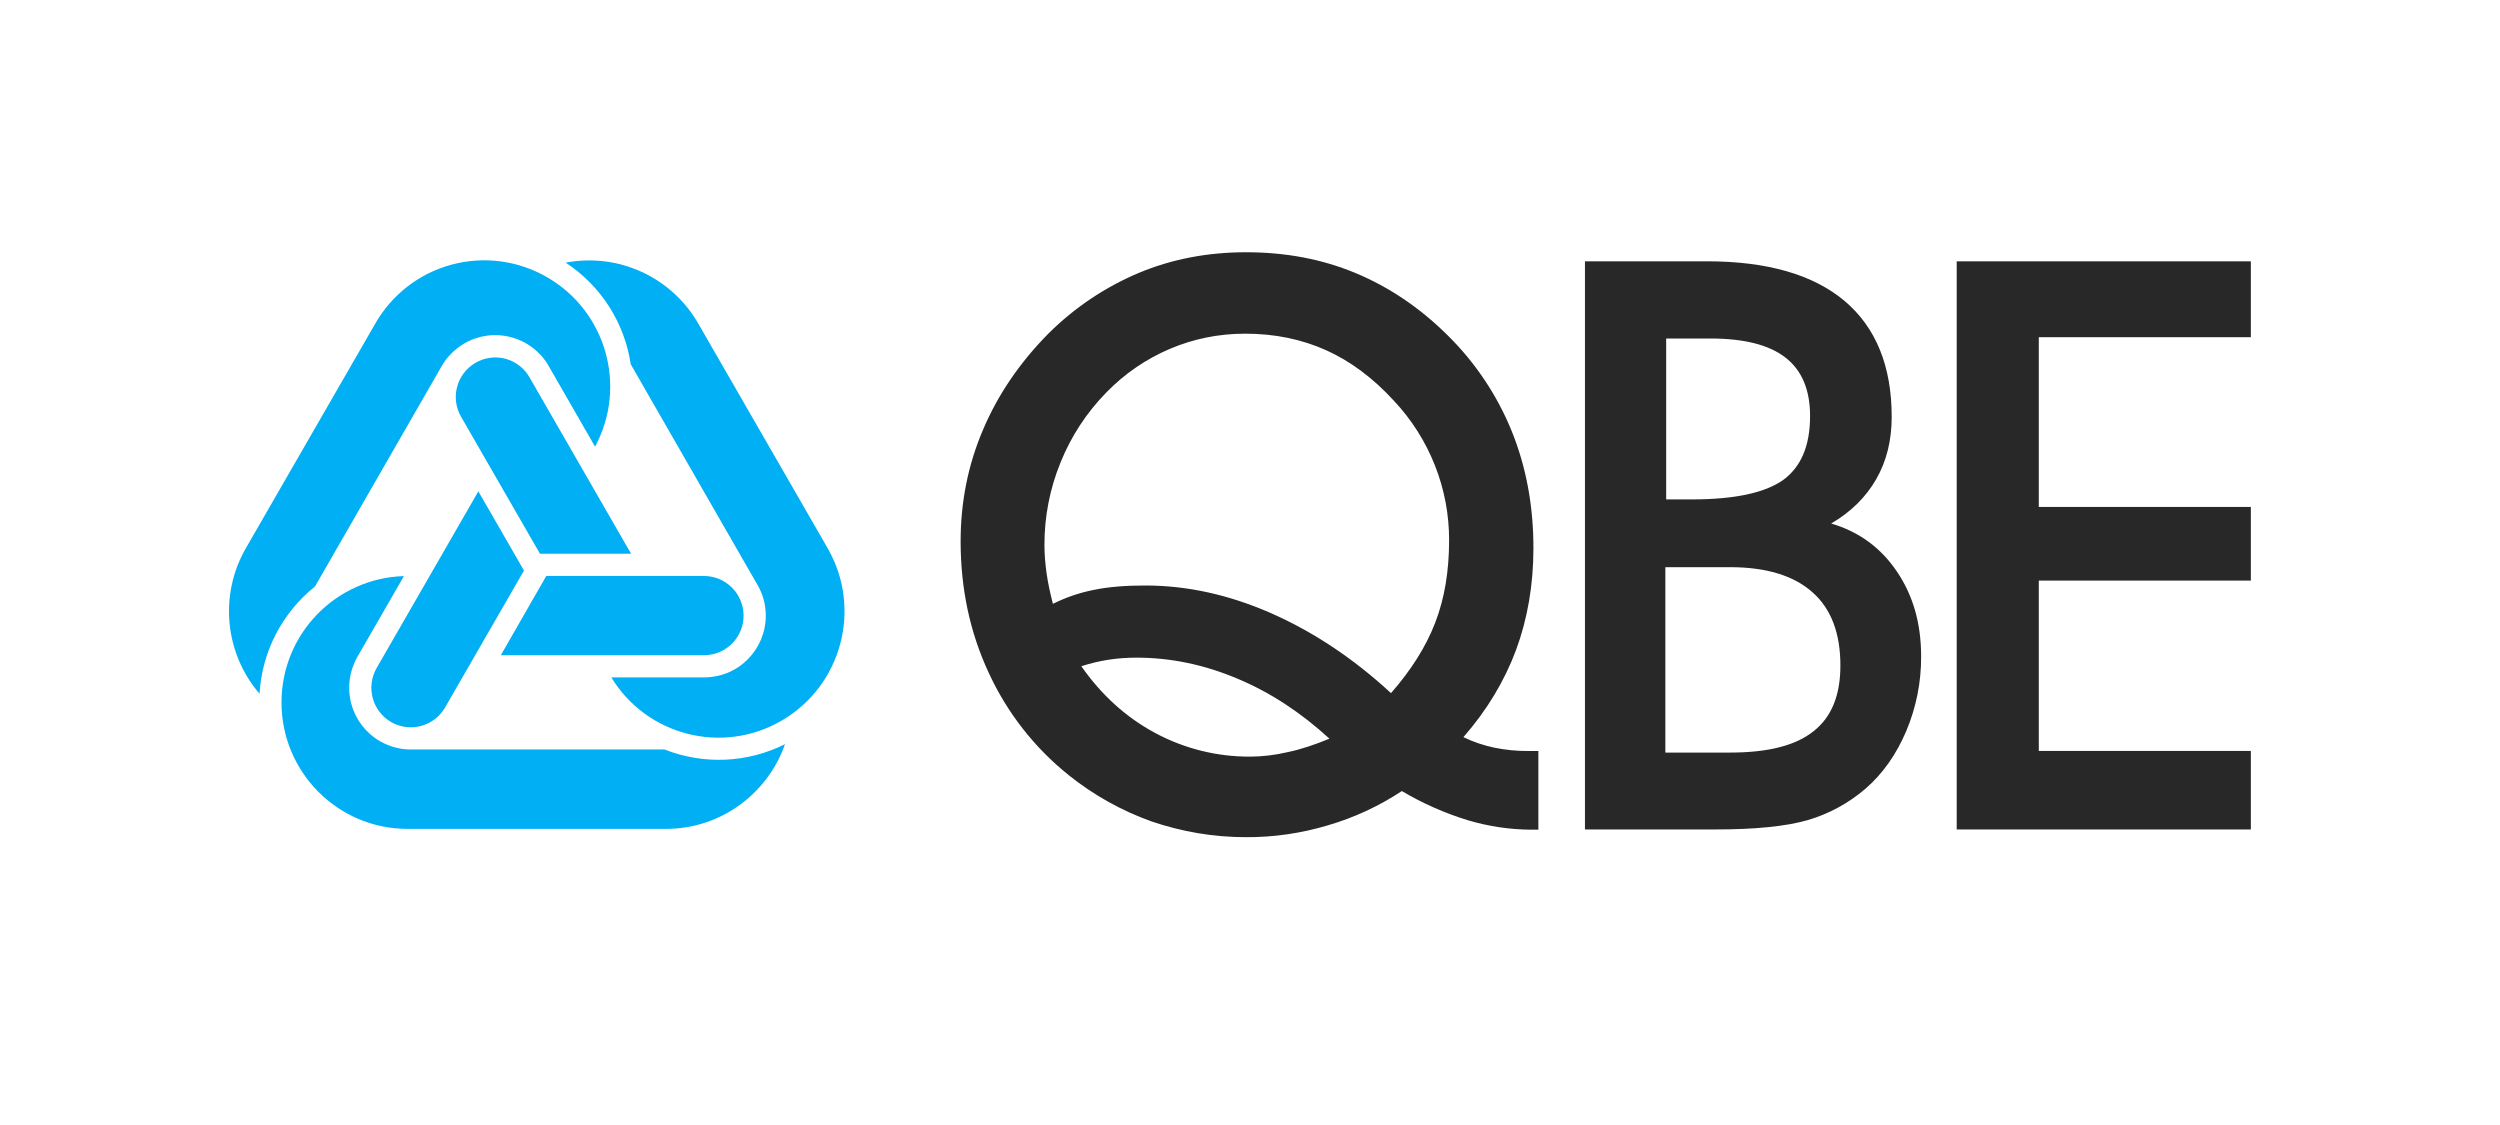
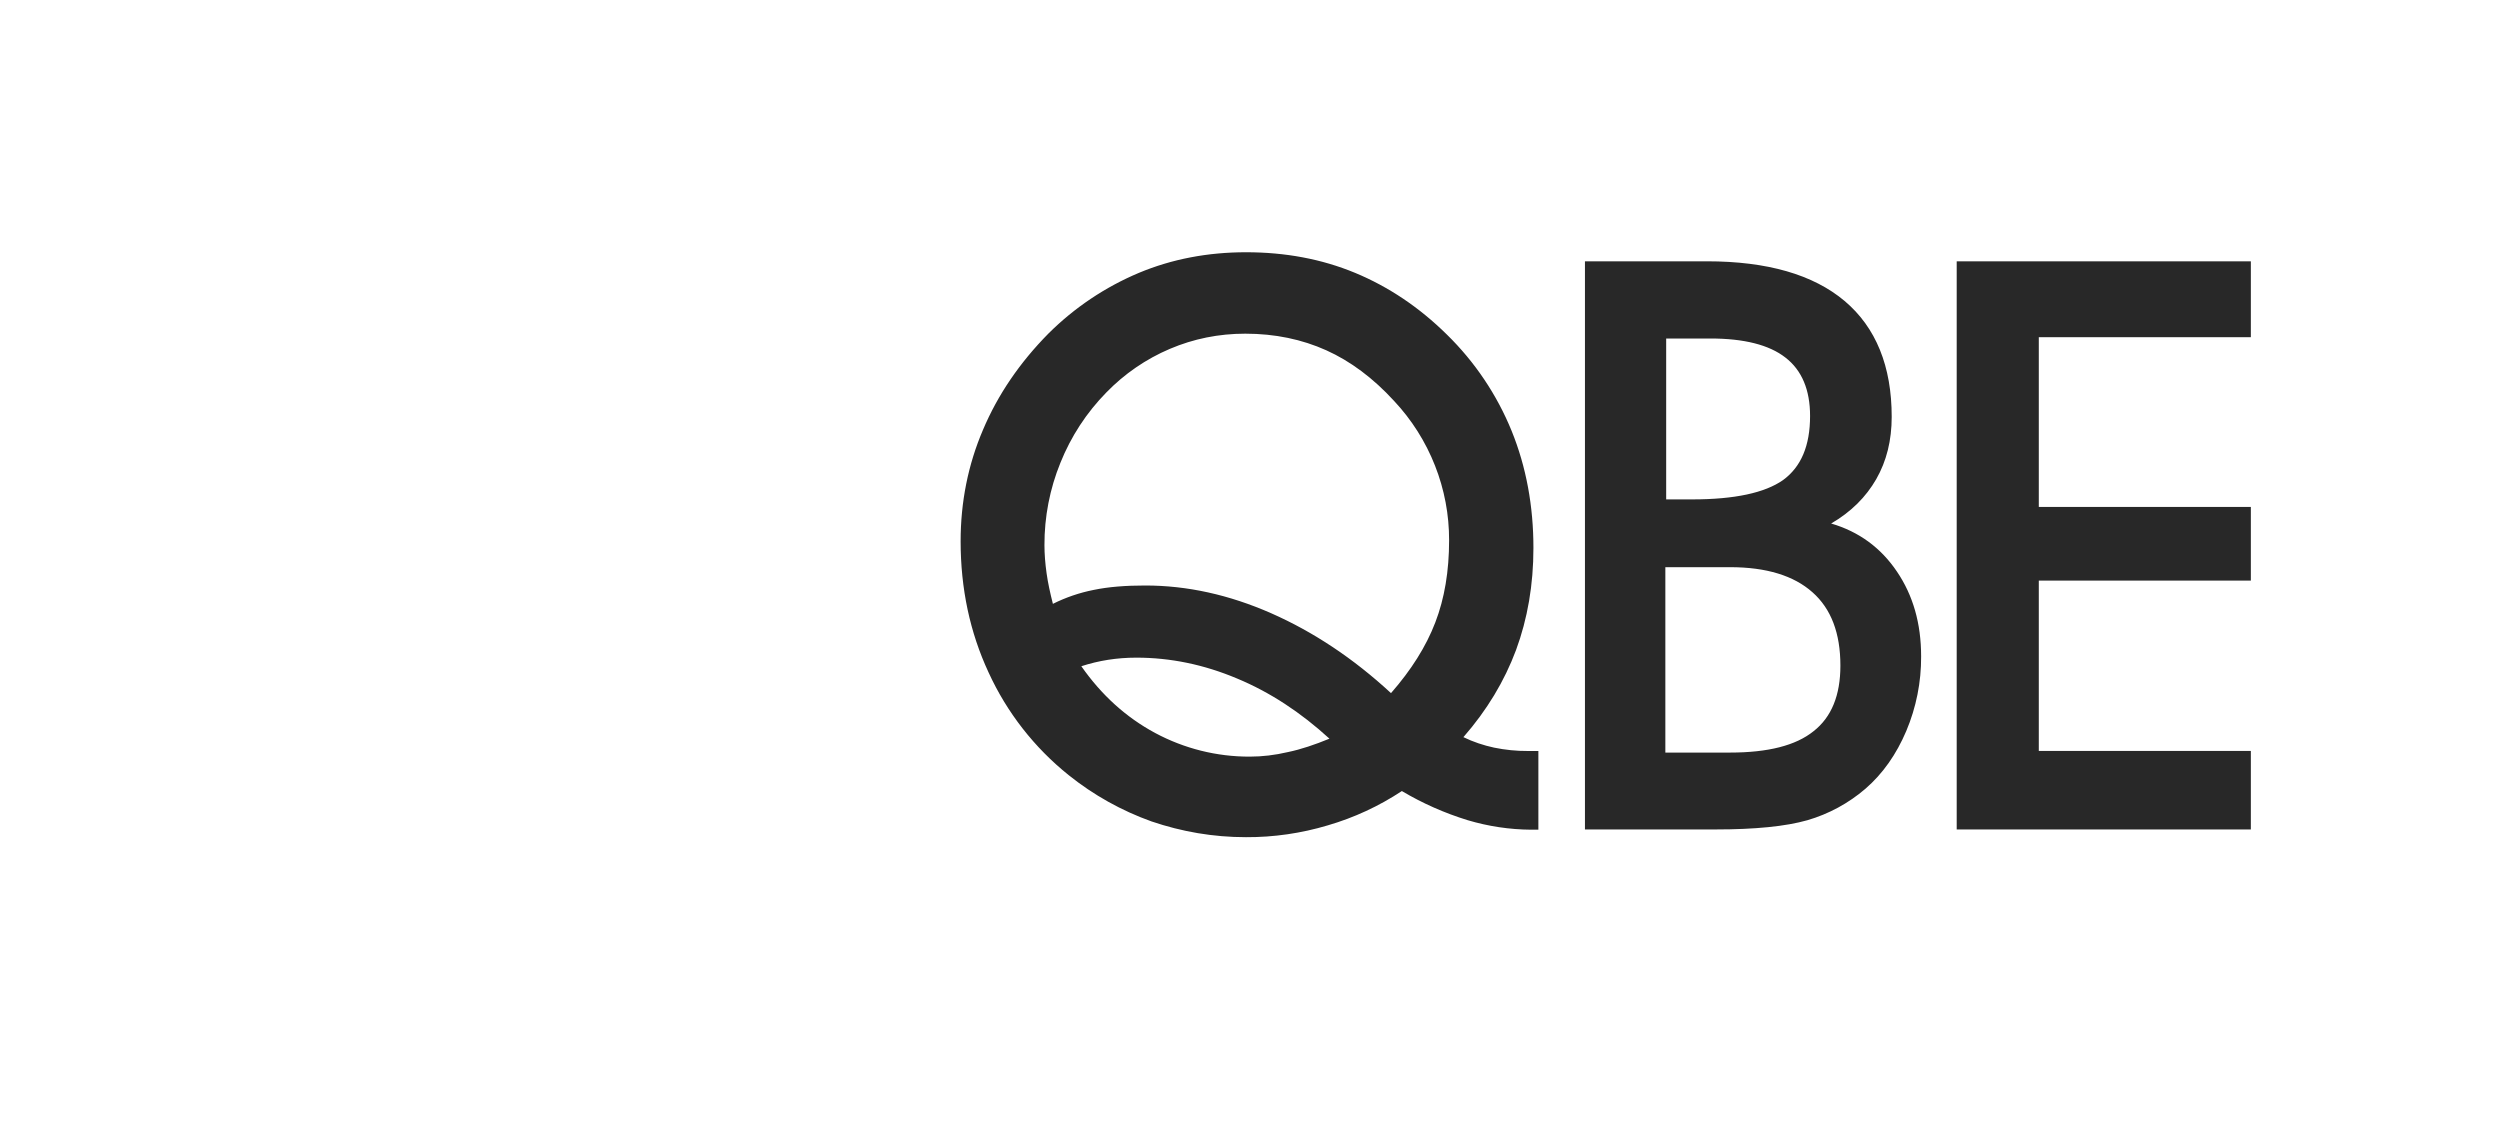
<svg xmlns="http://www.w3.org/2000/svg" width="100px" height="45px" viewBox="0 0 100 45" version="1.1">
  <title>logo-poistovna-qbe</title>
  <g id="Page-1" stroke="none" stroke-width="1" fill="none" fill-rule="evenodd">
    <g id="logo-poistovna-qbe">
-       <rect id="Rectangle-Copy-30" fill="#FFFFFF" x="0" y="0" width="100" height="45" />
      <g id="Group" transform="translate(9, 10)" fill-rule="nonzero">
-         <path d="M44.178,19.547 C43.031,18.497 41.796,17.685 40.477,17.138 C39.159,16.583 37.817,16.306 36.454,16.306 C36.063,16.306 35.691,16.335 35.325,16.392 C34.962,16.449 34.603,16.535 34.253,16.649 C35.056,17.797 36.037,18.691 37.206,19.319 C38.371,19.944 39.672,20.27 40.994,20.265 C41.489,20.265 41.994,20.206 42.518,20.083 C43.04,19.975 43.593,19.787 44.178,19.547 L44.178,19.547 Z M46.64,17.725 C47.45,16.799 48.041,15.866 48.412,14.897 C48.782,13.939 48.964,12.838 48.964,11.613 C48.967,10.591 48.776,9.578 48.401,8.627 C48.024,7.668 47.468,6.789 46.763,6.037 C45.925,5.123 45.019,4.447 44.05,4.011 C43.08,3.575 42.001,3.347 40.811,3.347 C39.754,3.347 38.747,3.549 37.791,3.956 C36.838,4.362 35.976,4.954 35.254,5.698 C34.462,6.505 33.838,7.46 33.417,8.51 C32.991,9.556 32.774,10.676 32.778,11.806 C32.778,12.154 32.808,12.536 32.863,12.928 C32.917,13.32 33.007,13.722 33.116,14.154 C33.631,13.896 34.18,13.709 34.745,13.597 C35.343,13.472 36.031,13.42 36.812,13.42 C38.481,13.42 40.158,13.787 41.848,14.53 C43.537,15.275 45.132,16.333 46.64,17.725 L46.64,17.725 Z M47.074,21.642 C46.16,22.246 45.161,22.709 44.109,23.015 C43.048,23.333 41.946,23.492 40.839,23.487 C39.527,23.487 38.271,23.268 37.061,22.857 C35.862,22.428 34.742,21.803 33.748,21.006 C32.373,19.905 31.275,18.497 30.542,16.896 C29.796,15.291 29.425,13.542 29.425,11.651 C29.425,10.086 29.72,8.593 30.32,7.192 C30.913,5.789 31.787,4.508 32.935,3.344 C33.975,2.308 35.204,1.483 36.557,0.914 C37.885,0.36 39.314,0.09 40.84,0.09 C42.413,0.09 43.864,0.36 45.203,0.914 C46.543,1.471 47.764,2.287 48.876,3.383 C49.995,4.478 50.878,5.792 51.468,7.243 C52.048,8.674 52.337,10.237 52.337,11.918 C52.337,13.392 52.103,14.748 51.641,16.003 C51.18,17.239 50.478,18.41 49.536,19.486 C49.933,19.679 50.347,19.816 50.763,19.905 C51.21,19.997 51.666,20.043 52.122,20.04 L52.535,20.04 L52.535,23.188 L52.247,23.188 C51.386,23.182 50.53,23.053 49.705,22.807 C48.785,22.524 47.902,22.133 47.074,21.642 L47.074,21.642 Z M57.647,9.976 L58.69,9.976 C60.39,9.976 61.596,9.712 62.32,9.204 C63.041,8.679 63.403,7.835 63.403,6.639 C63.403,5.594 63.075,4.811 62.418,4.303 C61.763,3.792 60.76,3.54 59.411,3.54 L57.647,3.54 L57.647,9.976 Z M57.614,20.103 L60.202,20.103 C61.715,20.103 62.832,19.823 63.544,19.247 C64.26,18.686 64.616,17.812 64.616,16.623 C64.616,15.329 64.246,14.35 63.498,13.69 C62.755,13.028 61.657,12.687 60.203,12.687 L57.614,12.687 L57.614,20.103 Z M59.272,0.452 C61.687,0.452 63.526,0.981 64.783,2.038 C66.041,3.1 66.668,4.653 66.668,6.673 C66.668,7.613 66.465,8.438 66.05,9.165 C65.638,9.882 65.041,10.479 64.246,10.94 C65.36,11.268 66.236,11.911 66.878,12.864 C67.521,13.812 67.845,14.936 67.845,16.255 C67.851,17.28 67.649,18.297 67.25,19.242 C66.856,20.17 66.316,20.945 65.616,21.551 C64.941,22.131 64.15,22.56 63.295,22.809 C62.425,23.056 61.203,23.178 59.63,23.178 L54.398,23.178 L54.398,0.452 L59.271,0.452 L59.272,0.452 Z M81.034,23.178 L69.268,23.178 L69.268,0.452 L81.034,0.452 L81.034,3.489 L72.552,3.489 L72.552,10.278 L81.034,10.278 L81.034,13.225 L72.552,13.225 L72.552,20.038 L81.034,20.038 L81.034,23.178" id="Shape" fill="#282828" />
-         <path d="M19.178,17.095 C19.828,17.094 20.451,16.835 20.909,16.374 C21.355,15.924 21.631,15.31 21.631,14.628 C21.633,14.183 21.513,13.746 21.282,13.366 L16.229,4.57 C15.981,2.907 15.035,1.428 13.628,0.506 C15.735,0.105 17.864,1.084 18.931,2.943 L24.104,11.925 C25.497,14.342 24.671,17.43 22.258,18.829 C19.896,20.199 16.871,19.429 15.452,17.095 L19.178,17.095" id="Path" fill="#00AFF4" />
-         <path d="M19.162,13.038 L12.852,13.038 L11.033,16.208 L19.162,16.208 C20.035,16.208 20.743,15.5 20.743,14.628 C20.743,13.753 20.036,13.043 19.162,13.039 M12.94,4.627 C12.615,4.064 12.078,3.655 11.449,3.491 C10.817,3.319 10.142,3.407 9.575,3.735 C9.18,3.971 8.866,4.292 8.656,4.665 L3.599,13.46 C2.285,14.51 1.478,16.069 1.381,17.749 C-0.018,16.12 -0.236,13.785 0.836,11.925 L6.011,2.943 C6.674,1.781 7.774,0.932 9.066,0.585 C10.358,0.237 11.735,0.42 12.891,1.093 C15.258,2.463 16.096,5.468 14.802,7.866 L12.94,4.627" id="Shape" fill="#00AFF4" />
-         <path d="M9.443,6.67 L12.599,12.149 L16.243,12.149 L12.178,5.09 C11.97,4.725 11.624,4.459 11.219,4.351 C10.813,4.243 10.381,4.301 10.019,4.513 C9.265,4.95 9.007,5.916 9.443,6.67 M5.291,16.283 C4.968,16.85 4.882,17.523 5.051,18.153 C5.221,18.785 5.635,19.323 6.201,19.649 C6.599,19.877 7.037,19.988 7.467,19.979 L17.581,19.979 C19.144,20.597 20.897,20.52 22.4,19.767 C21.712,21.736 19.84,23.155 17.644,23.155 L7.297,23.155 C4.516,23.155 2.26,20.889 2.26,18.098 C2.26,15.354 4.438,13.126 7.157,13.044 L5.291,16.283" id="Shape" fill="#00AFF4" />
-         <path d="M8.799,18.306 L11.959,12.822 L10.134,9.654 L6.067,16.718 C5.63,17.475 5.889,18.444 6.646,18.882 C7.4,19.315 8.362,19.057 8.799,18.306" id="Path" fill="#00AFF4" />
+         <path d="M44.178,19.547 C43.031,18.497 41.796,17.685 40.477,17.138 C39.159,16.583 37.817,16.306 36.454,16.306 C36.063,16.306 35.691,16.335 35.325,16.392 C34.962,16.449 34.603,16.535 34.253,16.649 C35.056,17.797 36.037,18.691 37.206,19.319 C38.371,19.944 39.672,20.27 40.994,20.265 C41.489,20.265 41.994,20.206 42.518,20.083 C43.04,19.975 43.593,19.787 44.178,19.547 L44.178,19.547 Z M46.64,17.725 C47.45,16.799 48.041,15.866 48.412,14.897 C48.782,13.939 48.964,12.838 48.964,11.613 C48.967,10.591 48.776,9.578 48.401,8.627 C48.024,7.668 47.468,6.789 46.763,6.037 C45.925,5.123 45.019,4.447 44.05,4.011 C43.08,3.575 42.001,3.347 40.811,3.347 C39.754,3.347 38.747,3.549 37.791,3.956 C36.838,4.362 35.976,4.954 35.254,5.698 C34.462,6.505 33.838,7.46 33.417,8.51 C32.991,9.556 32.774,10.676 32.778,11.806 C32.778,12.154 32.808,12.536 32.863,12.928 C32.917,13.32 33.007,13.722 33.116,14.154 C33.631,13.896 34.18,13.709 34.745,13.597 C35.343,13.472 36.031,13.42 36.812,13.42 C38.481,13.42 40.158,13.787 41.848,14.53 C43.537,15.275 45.132,16.333 46.64,17.725 Z M47.074,21.642 C46.16,22.246 45.161,22.709 44.109,23.015 C43.048,23.333 41.946,23.492 40.839,23.487 C39.527,23.487 38.271,23.268 37.061,22.857 C35.862,22.428 34.742,21.803 33.748,21.006 C32.373,19.905 31.275,18.497 30.542,16.896 C29.796,15.291 29.425,13.542 29.425,11.651 C29.425,10.086 29.72,8.593 30.32,7.192 C30.913,5.789 31.787,4.508 32.935,3.344 C33.975,2.308 35.204,1.483 36.557,0.914 C37.885,0.36 39.314,0.09 40.84,0.09 C42.413,0.09 43.864,0.36 45.203,0.914 C46.543,1.471 47.764,2.287 48.876,3.383 C49.995,4.478 50.878,5.792 51.468,7.243 C52.048,8.674 52.337,10.237 52.337,11.918 C52.337,13.392 52.103,14.748 51.641,16.003 C51.18,17.239 50.478,18.41 49.536,19.486 C49.933,19.679 50.347,19.816 50.763,19.905 C51.21,19.997 51.666,20.043 52.122,20.04 L52.535,20.04 L52.535,23.188 L52.247,23.188 C51.386,23.182 50.53,23.053 49.705,22.807 C48.785,22.524 47.902,22.133 47.074,21.642 L47.074,21.642 Z M57.647,9.976 L58.69,9.976 C60.39,9.976 61.596,9.712 62.32,9.204 C63.041,8.679 63.403,7.835 63.403,6.639 C63.403,5.594 63.075,4.811 62.418,4.303 C61.763,3.792 60.76,3.54 59.411,3.54 L57.647,3.54 L57.647,9.976 Z M57.614,20.103 L60.202,20.103 C61.715,20.103 62.832,19.823 63.544,19.247 C64.26,18.686 64.616,17.812 64.616,16.623 C64.616,15.329 64.246,14.35 63.498,13.69 C62.755,13.028 61.657,12.687 60.203,12.687 L57.614,12.687 L57.614,20.103 Z M59.272,0.452 C61.687,0.452 63.526,0.981 64.783,2.038 C66.041,3.1 66.668,4.653 66.668,6.673 C66.668,7.613 66.465,8.438 66.05,9.165 C65.638,9.882 65.041,10.479 64.246,10.94 C65.36,11.268 66.236,11.911 66.878,12.864 C67.521,13.812 67.845,14.936 67.845,16.255 C67.851,17.28 67.649,18.297 67.25,19.242 C66.856,20.17 66.316,20.945 65.616,21.551 C64.941,22.131 64.15,22.56 63.295,22.809 C62.425,23.056 61.203,23.178 59.63,23.178 L54.398,23.178 L54.398,0.452 L59.271,0.452 L59.272,0.452 Z M81.034,23.178 L69.268,23.178 L69.268,0.452 L81.034,0.452 L81.034,3.489 L72.552,3.489 L72.552,10.278 L81.034,10.278 L81.034,13.225 L72.552,13.225 L72.552,20.038 L81.034,20.038 L81.034,23.178" id="Shape" fill="#282828" />
      </g>
    </g>
  </g>
</svg>